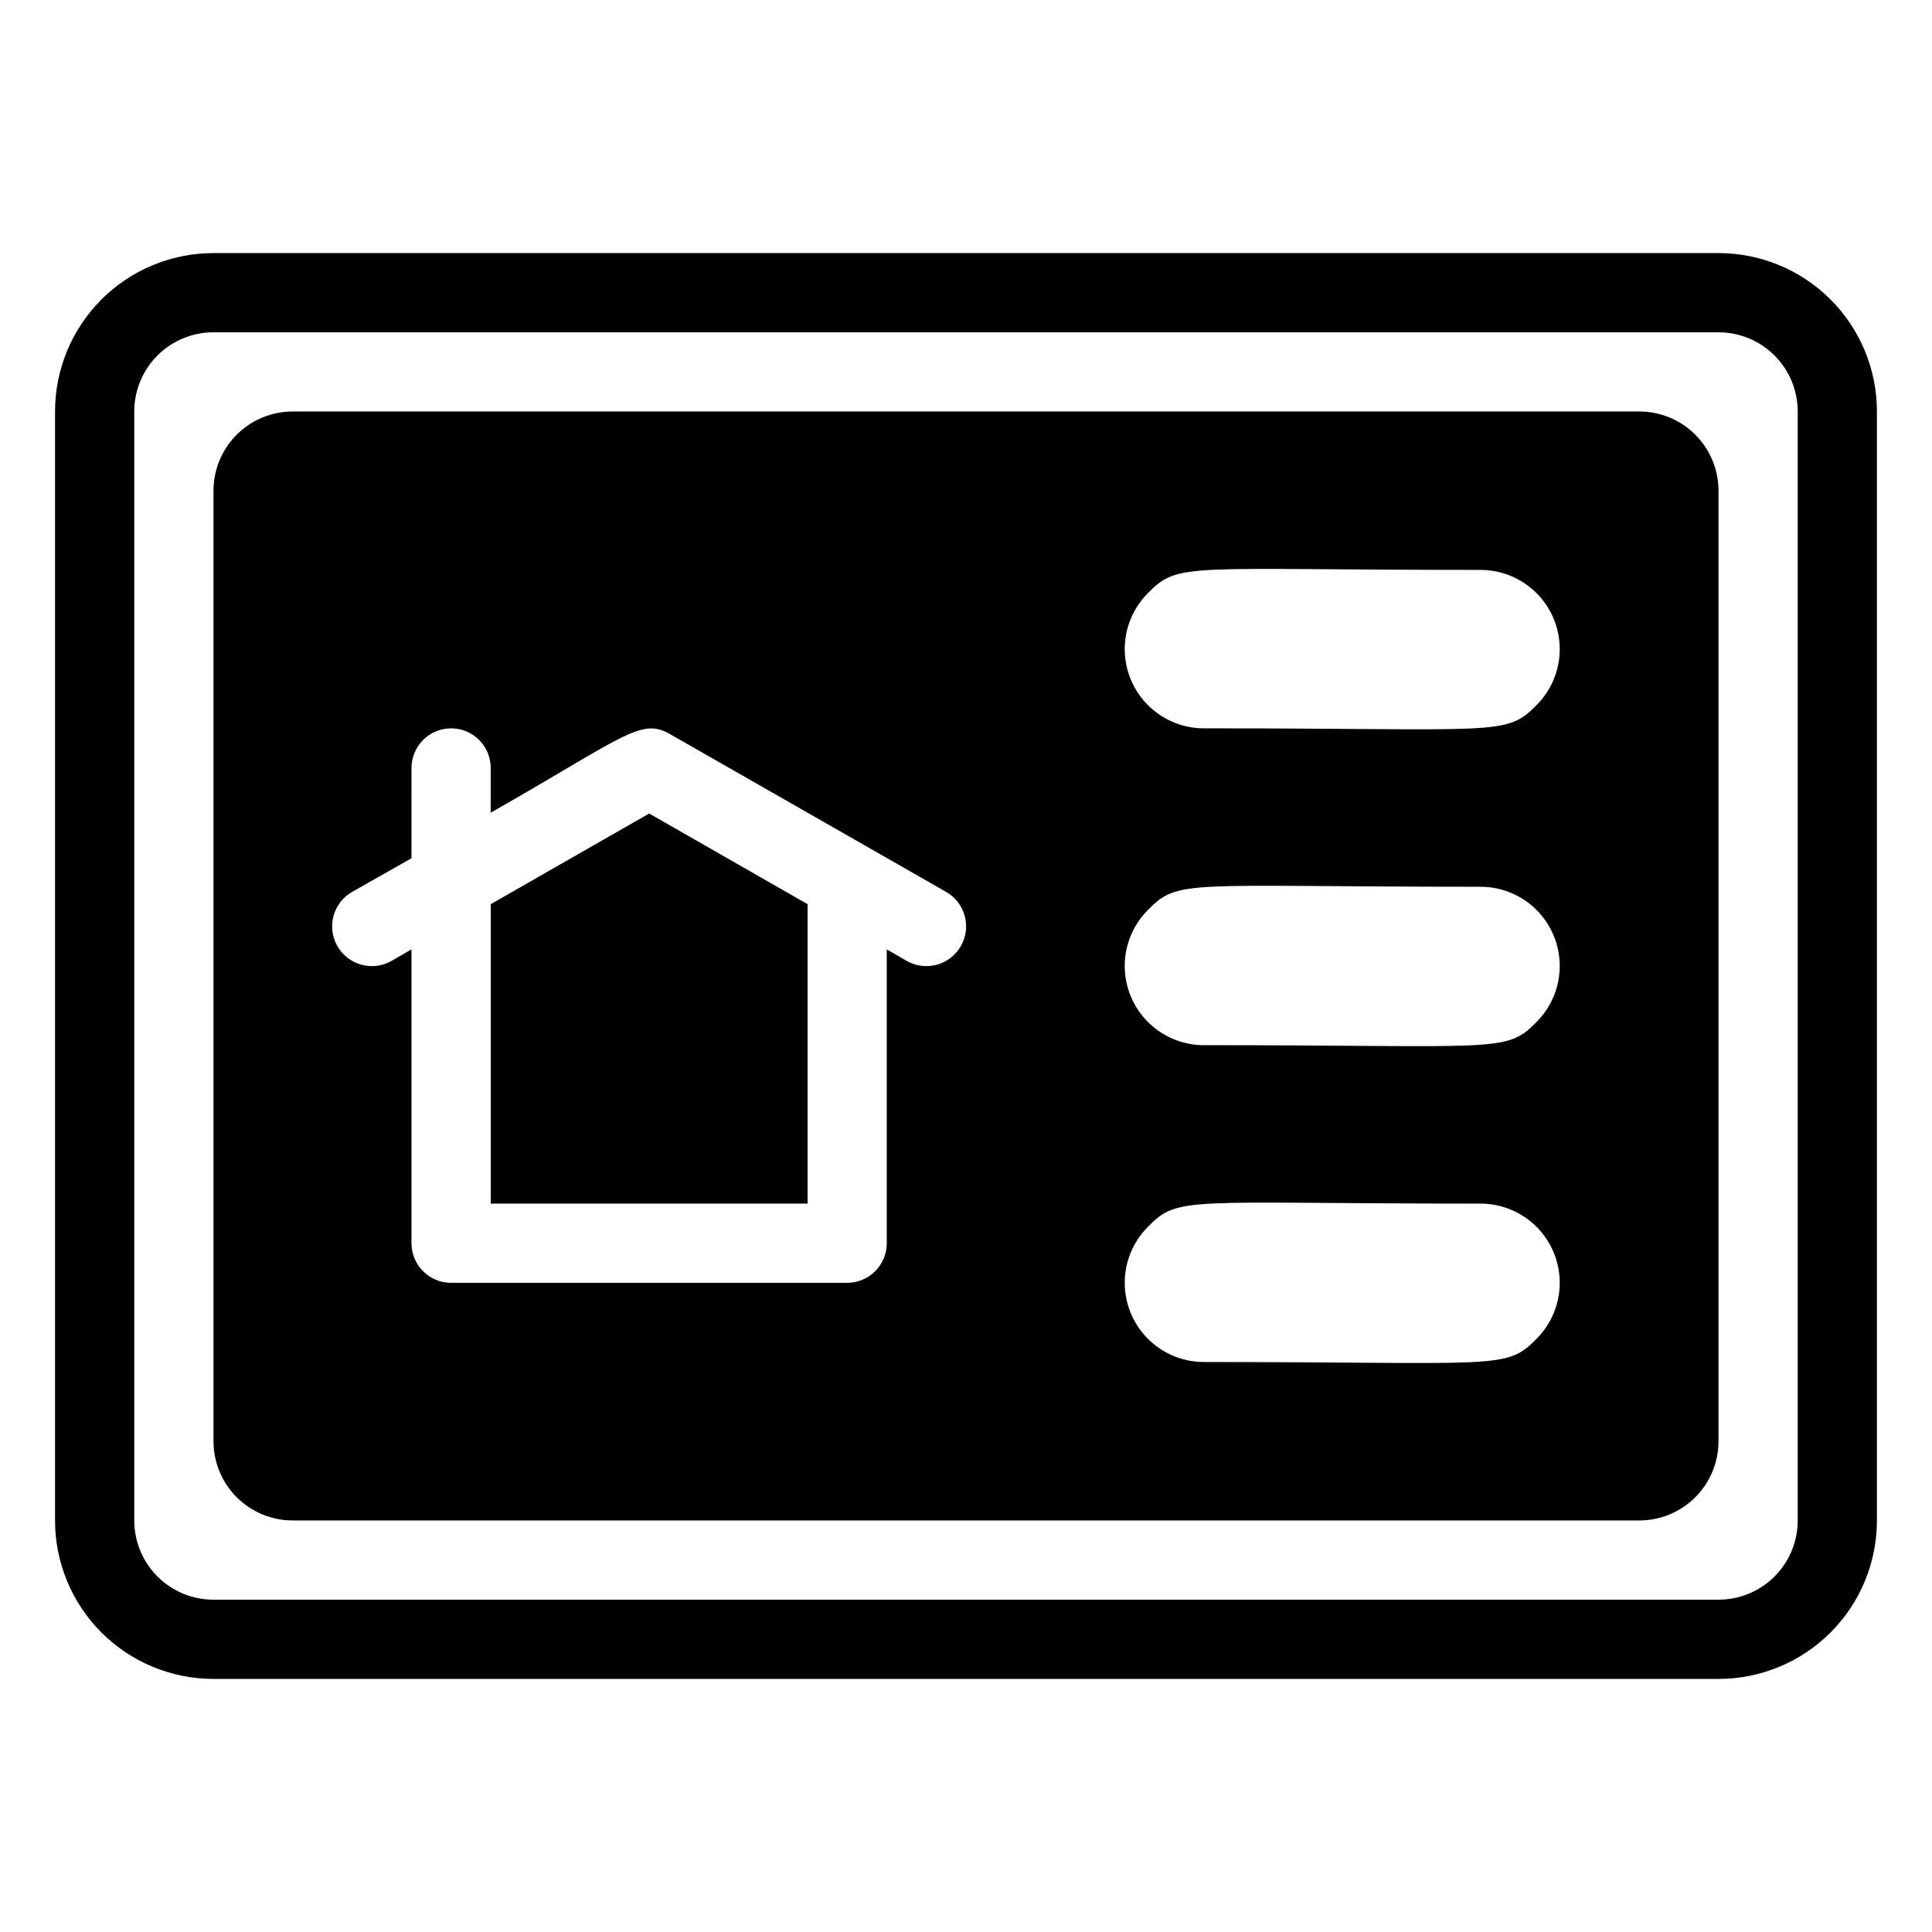
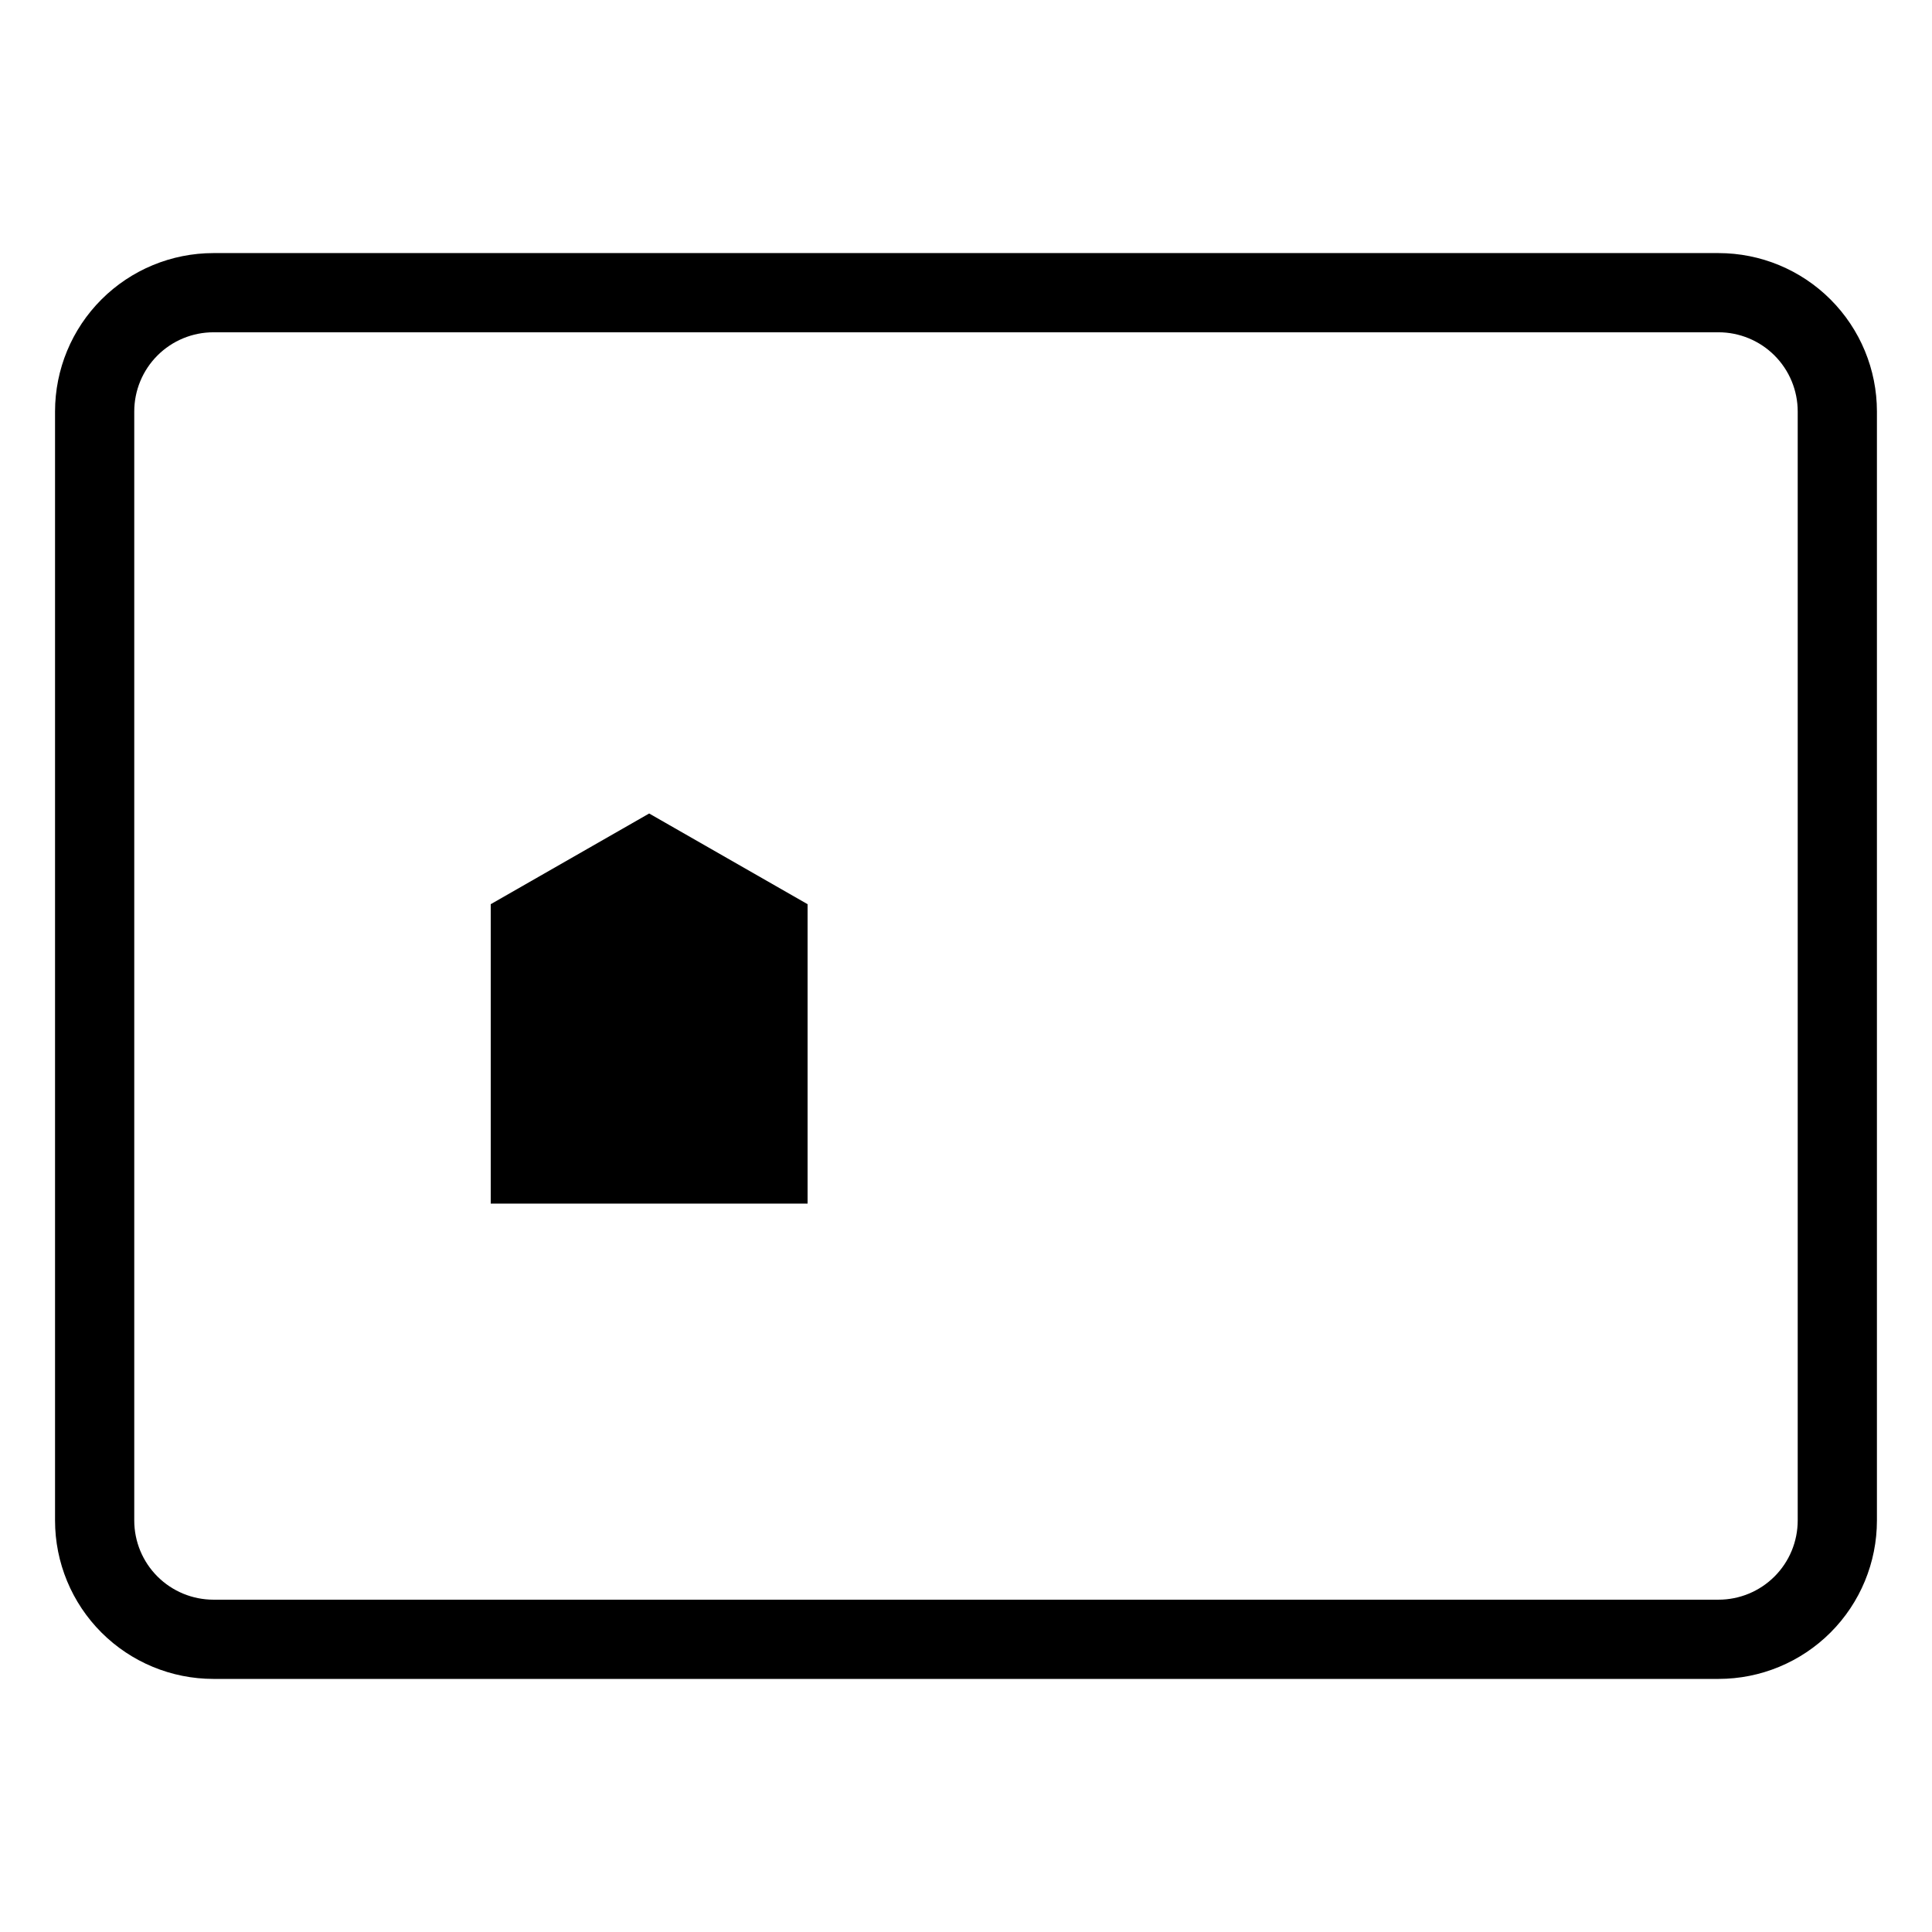
<svg xmlns="http://www.w3.org/2000/svg" fill="#000000" width="800px" height="800px" version="1.1" viewBox="144 144 512 512">
  <g>
    <path d="m599.42 211.07h-398.85c-11.137 0-21.812 4.422-29.688 12.297s-12.297 18.551-12.297 29.688v293.89c0 11.137 4.422 21.816 12.297 29.688 7.875 7.875 18.551 12.297 29.688 12.297h398.85c11.137 0 21.816-4.422 29.688-12.297 7.875-7.871 12.297-18.551 12.297-29.688v-293.89c0-11.137-4.422-21.812-12.297-29.688-7.871-7.875-18.551-12.297-29.688-12.297zm20.992 335.87c0 5.57-2.211 10.91-6.148 14.844-3.938 3.938-9.273 6.148-14.844 6.148h-398.85c-5.566 0-10.906-2.211-14.844-6.148-3.938-3.934-6.148-9.273-6.148-14.844v-293.89c0-5.566 2.211-10.906 6.148-14.844s9.277-6.148 14.844-6.148h398.85c5.57 0 10.906 2.211 14.844 6.148s6.148 9.277 6.148 14.844z" />
-     <path d="m578.43 253.05h-356.86c-5.566 0-10.906 2.211-14.844 6.148s-6.148 9.277-6.148 14.844v251.9c0 5.57 2.211 10.91 6.148 14.844 3.938 3.938 9.277 6.148 14.844 6.148h356.86c5.57 0 10.91-2.211 14.844-6.148 3.938-3.934 6.148-9.273 6.148-14.844v-251.9c0-5.566-2.211-10.906-6.148-14.844-3.934-3.938-9.273-6.148-14.844-6.148zm-194.18 145.58-5.246-3.043v77.883c0 2.781-1.105 5.453-3.074 7.418-1.969 1.969-4.641 3.074-7.422 3.074h-104.96c-5.797 0-10.496-4.699-10.496-10.492v-77.883l-5.246 3.043h-0.004c-5.043 2.898-11.48 1.16-14.379-3.883-2.898-5.043-1.16-11.48 3.883-14.379l15.742-8.922 0.004-23.93c0-5.797 4.699-10.496 10.496-10.496s10.496 4.699 10.496 10.496v11.859c34.848-19.836 39.676-25.191 47.23-20.992l73.473 41.984c5.043 2.898 6.781 9.336 3.883 14.379-2.898 5.043-9.336 6.781-14.379 3.883zm166.99 100.13c-8.188 8.398-9.973 6.191-88.273 6.191h0.004c-5.551-0.023-10.867-2.242-14.785-6.172-3.918-3.934-6.117-9.258-6.121-14.805-0.004-5.551 2.191-10.879 6.106-14.812 8.188-8.398 9.973-6.191 88.273-6.191h-0.004c5.551 0.02 10.867 2.242 14.785 6.172 3.918 3.934 6.117 9.258 6.121 14.805 0.004 5.551-2.191 10.875-6.106 14.812zm0-83.969c-8.188 8.398-9.973 6.191-88.273 6.191l0.004 0.004c-5.551-0.023-10.867-2.246-14.785-6.176-3.918-3.934-6.117-9.254-6.121-14.805-0.004-5.551 2.191-10.875 6.106-14.812 8.188-8.398 9.973-6.191 88.273-6.191h-0.004c5.551 0.023 10.867 2.242 14.785 6.172 3.918 3.934 6.117 9.258 6.121 14.805 0.004 5.551-2.191 10.879-6.106 14.812zm0-83.969c-8.188 8.398-9.973 6.191-88.273 6.191l0.004 0.004c-5.551-0.023-10.867-2.246-14.785-6.176-3.918-3.934-6.117-9.254-6.121-14.805-0.004-5.551 2.191-10.875 6.106-14.812 8.188-8.398 9.973-6.191 88.273-6.191h-0.004c5.551 0.023 10.867 2.242 14.785 6.176 3.918 3.93 6.117 9.254 6.121 14.805 0.004 5.547-2.191 10.875-6.106 14.809z" />
    <path d="m274.05 383.62v79.352h83.969v-79.352l-41.984-24.035z" />
  </g>
</svg>